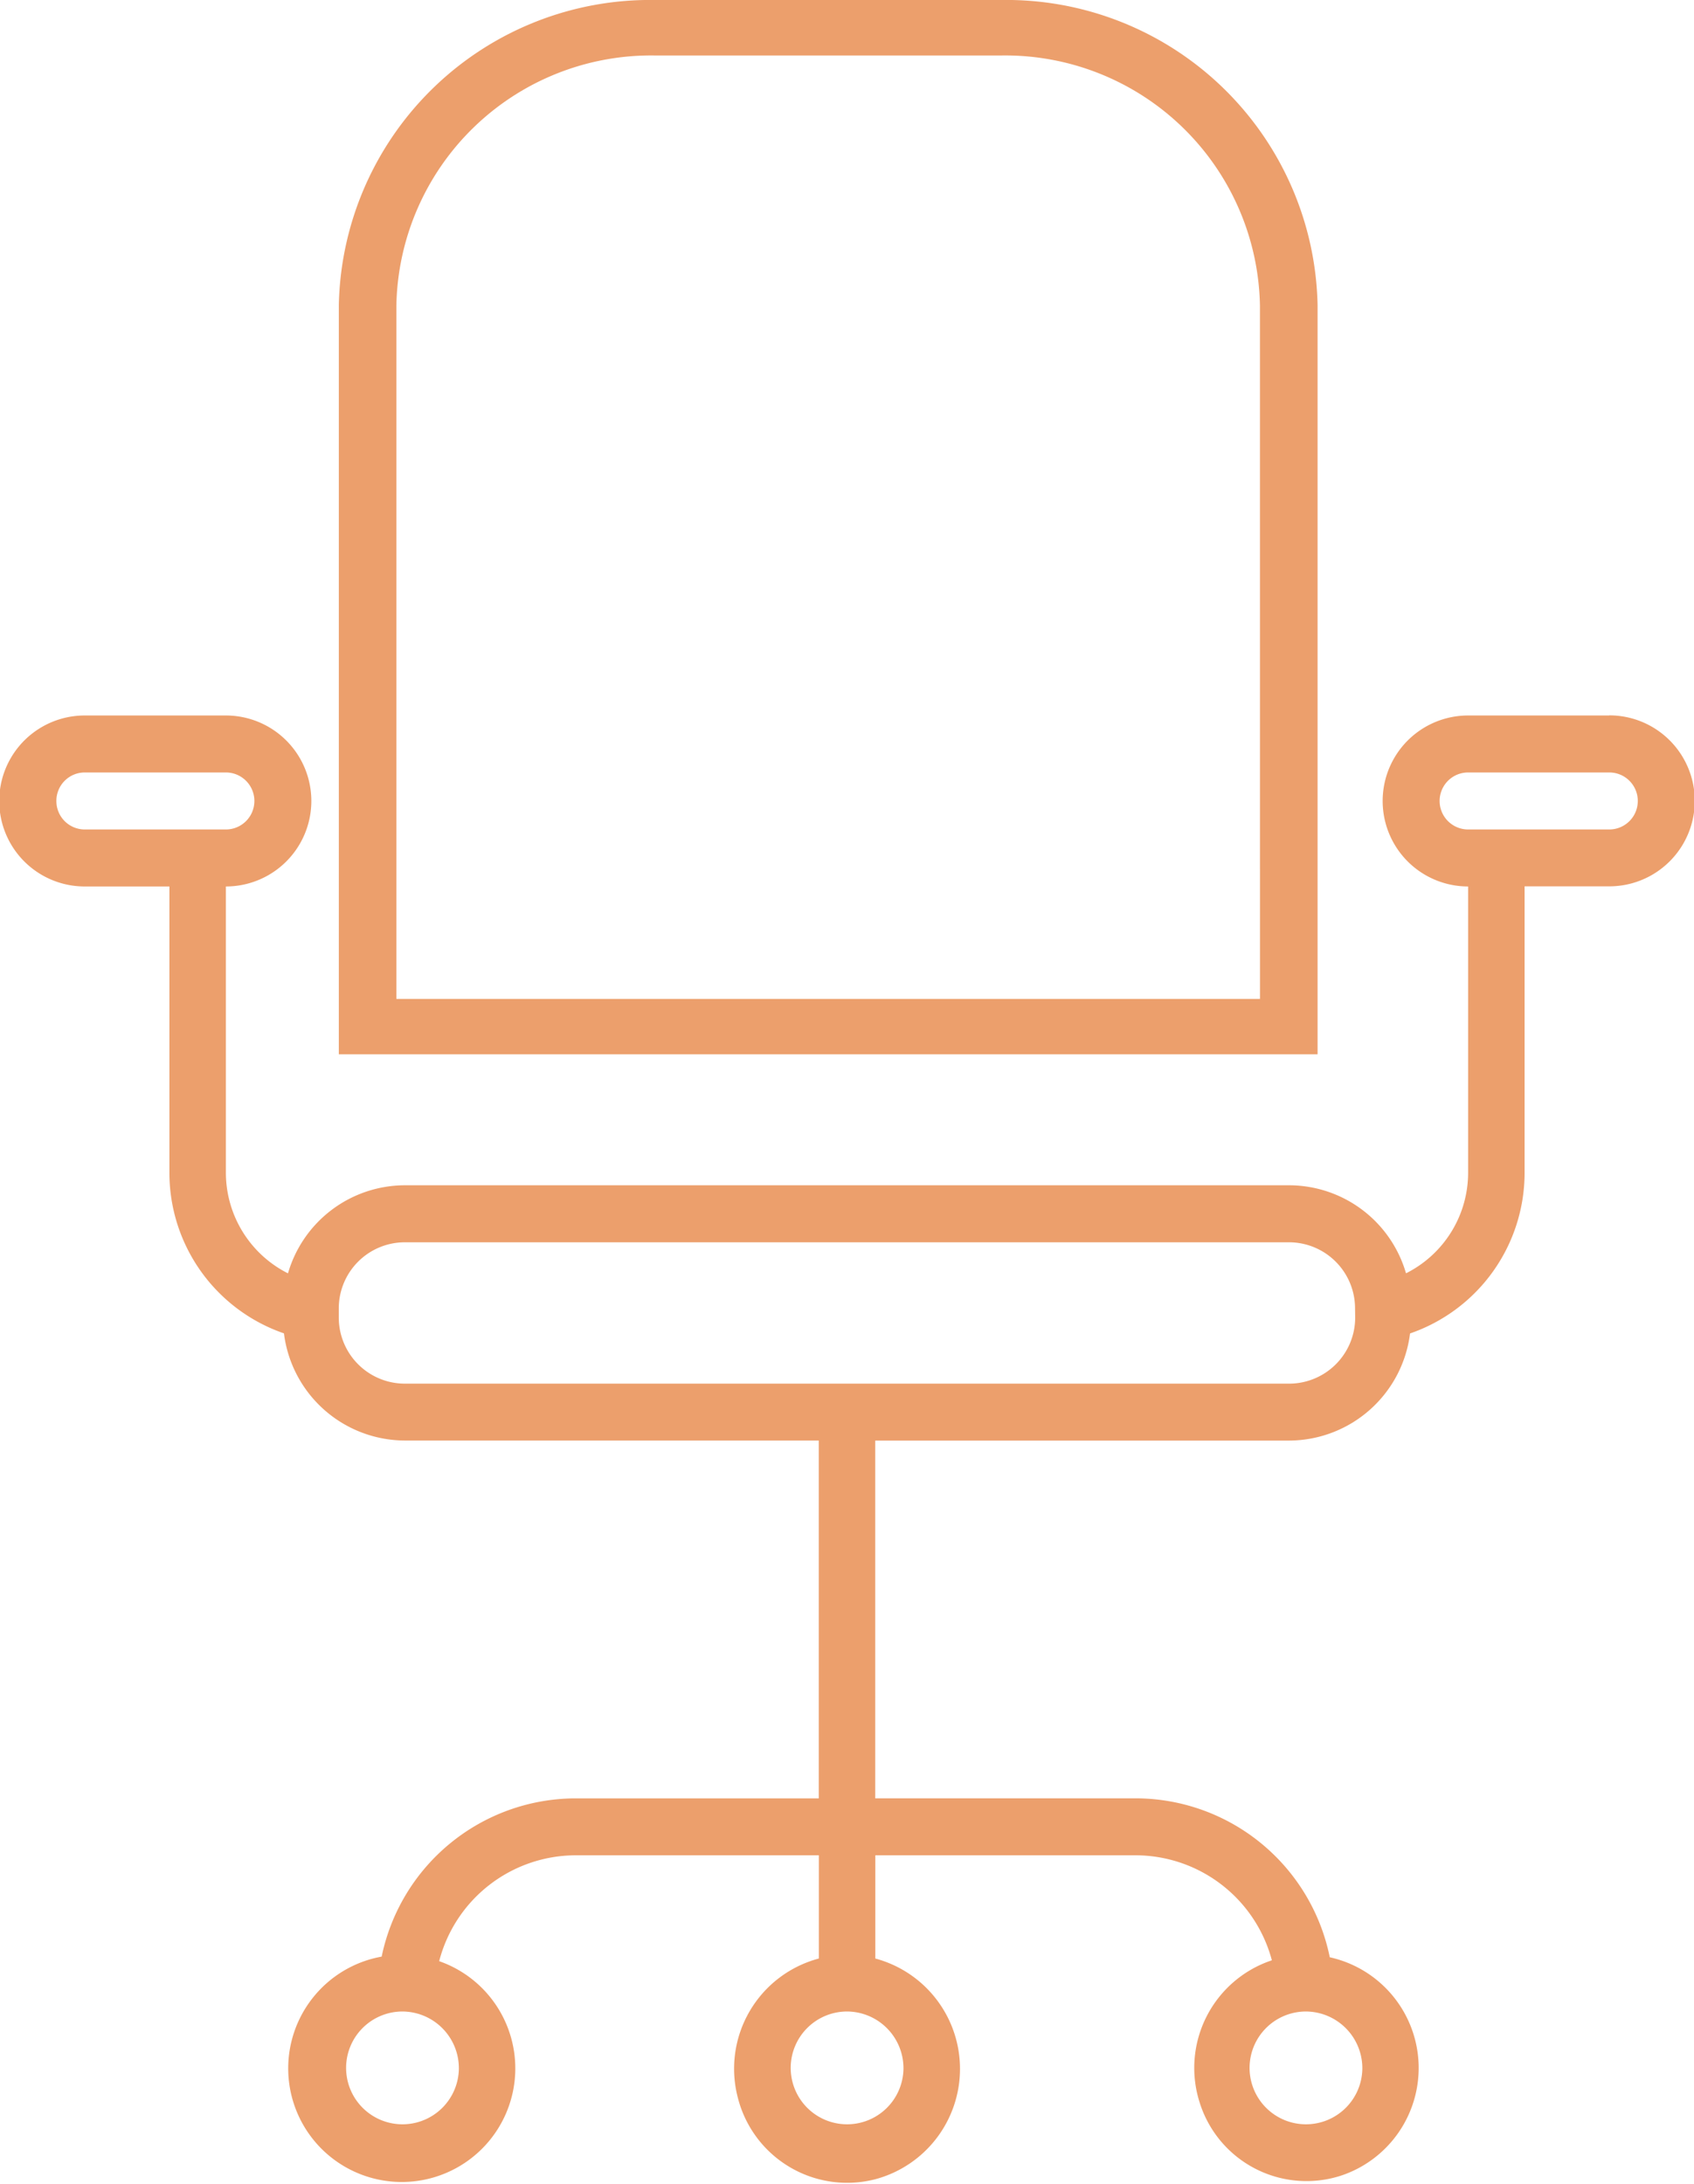
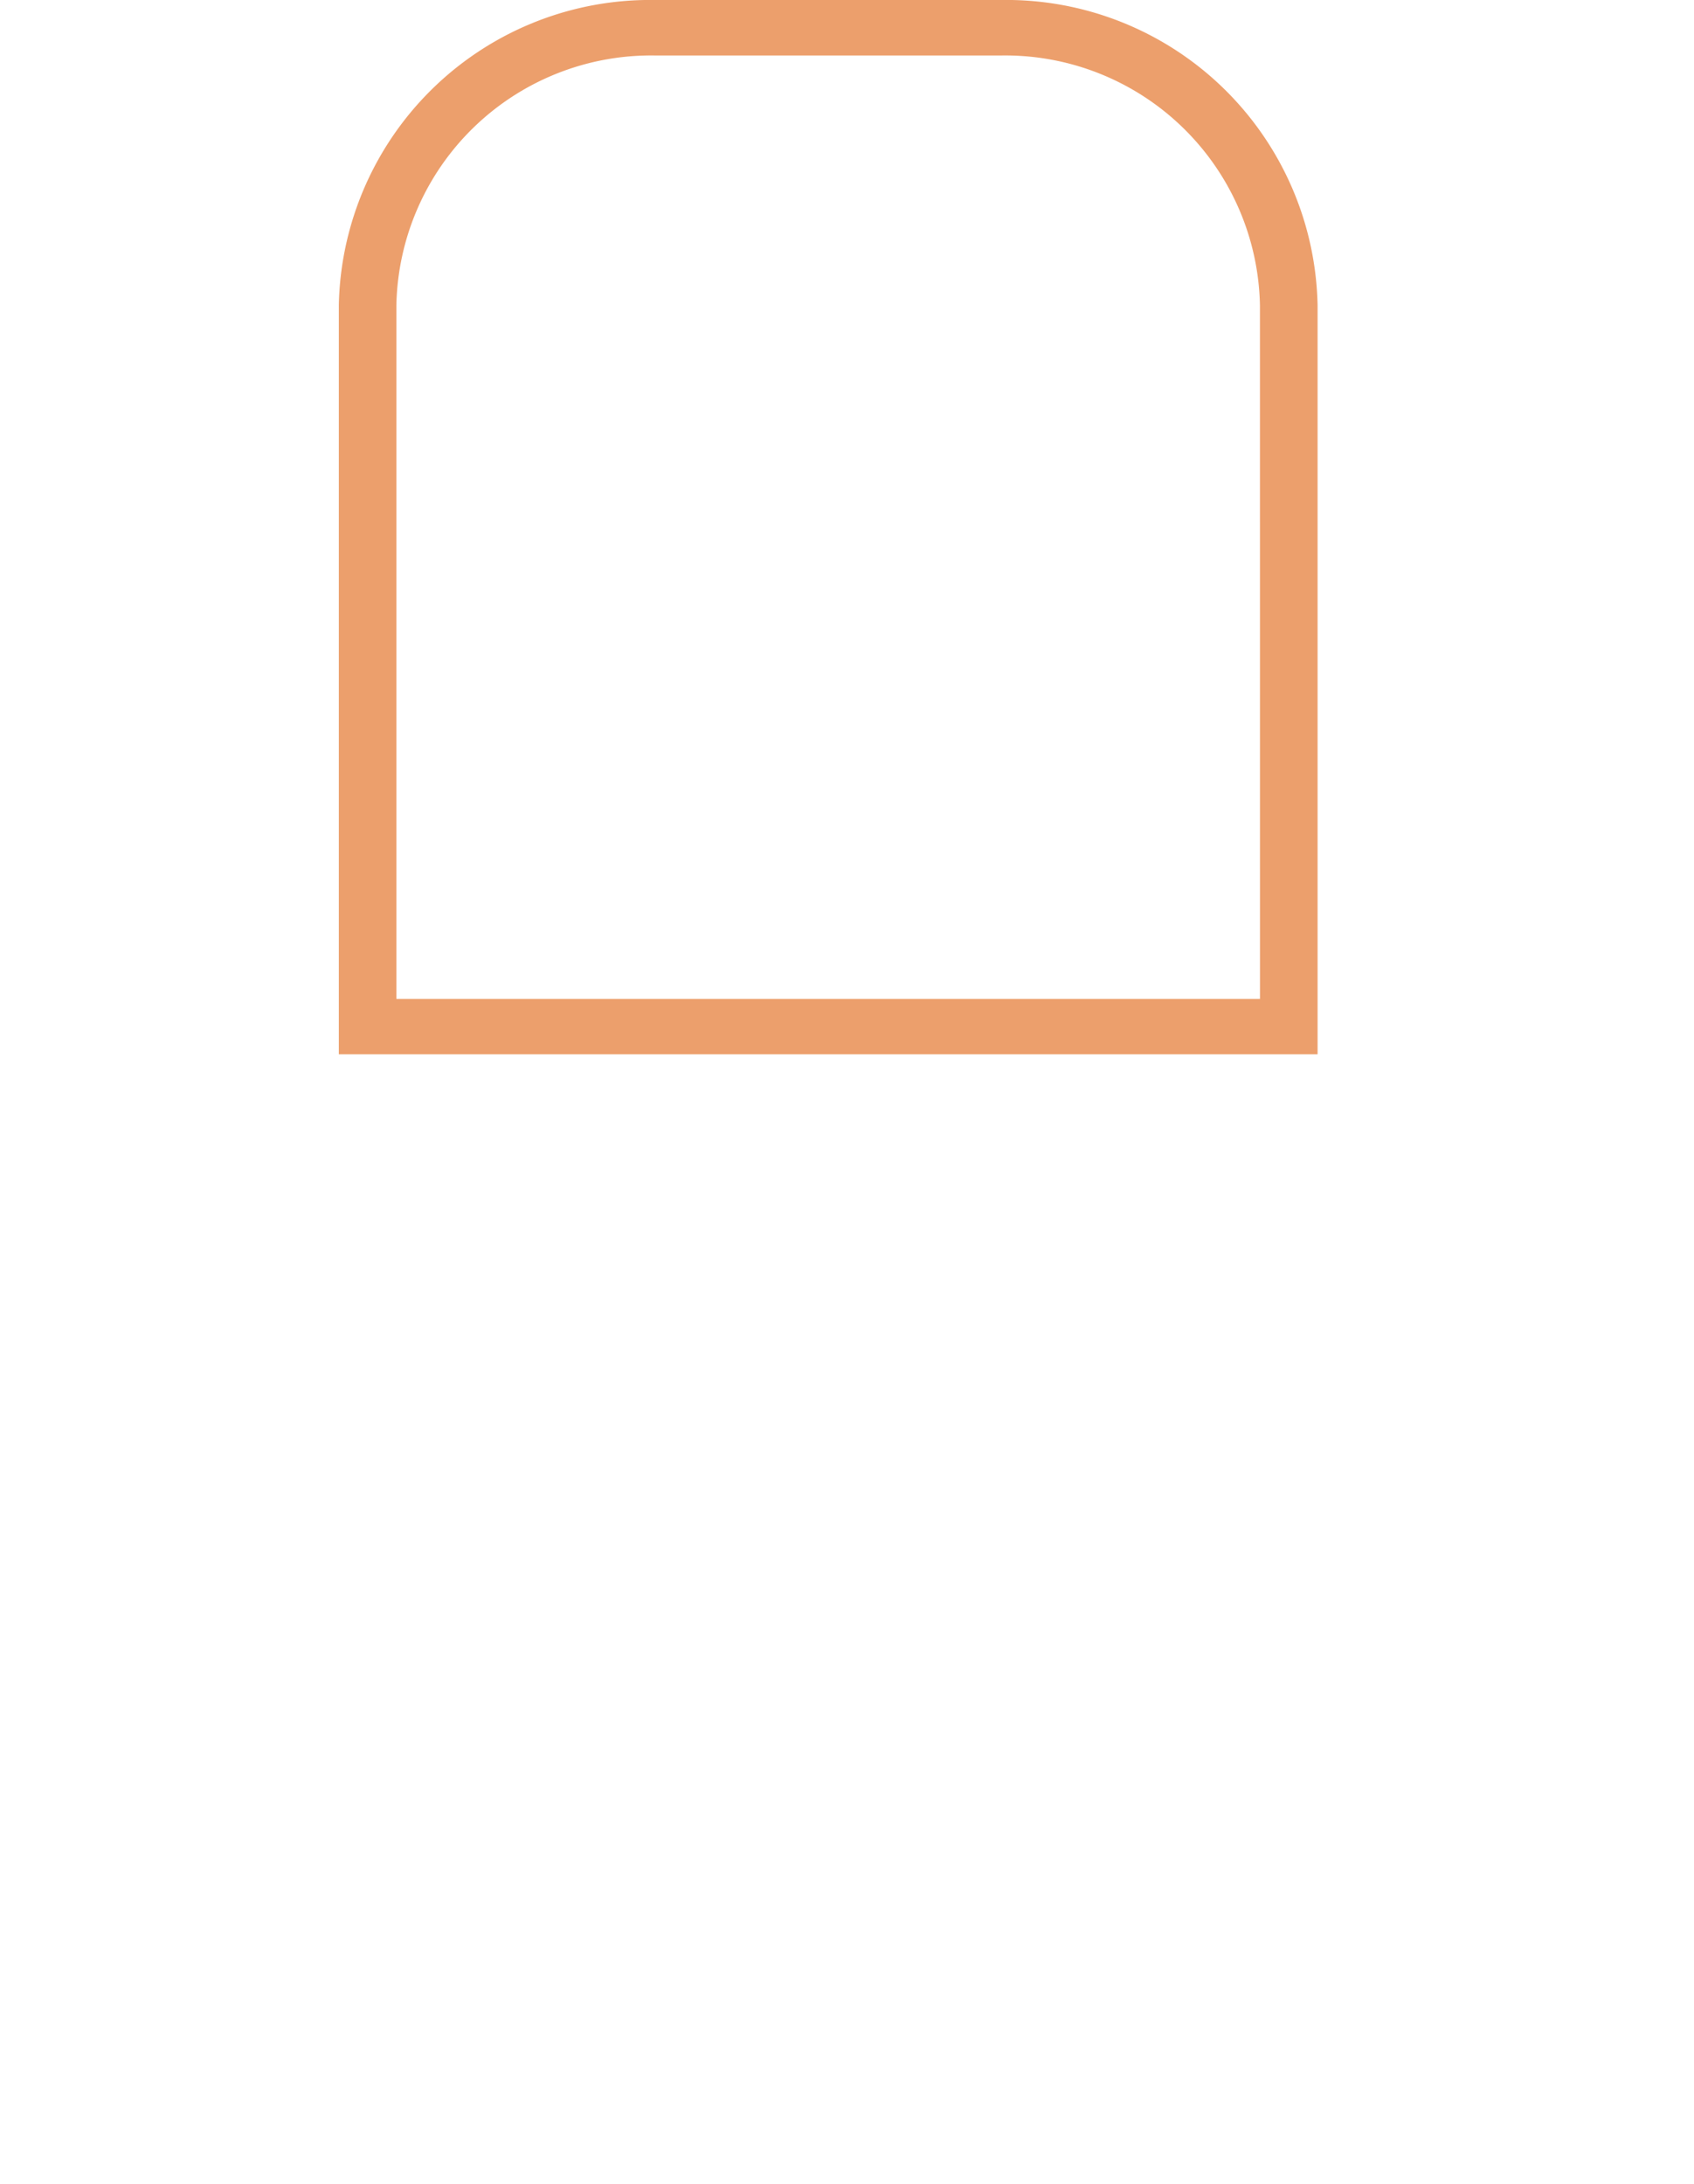
<svg xmlns="http://www.w3.org/2000/svg" id="Group_395" data-name="Group 395" width="39.058" height="50.341" viewBox="0 0 39.058 50.341">
  <defs>
    <clipPath id="clip-path">
      <rect id="Rectangle_251" data-name="Rectangle 251" width="39.058" height="50.341" fill="#ec9f6c" />
    </clipPath>
  </defs>
  <g id="Group_388" data-name="Group 388" transform="translate(0 0)" clip-path="url(#clip-path)">
    <path id="Path_706" data-name="Path 706" d="M37.439,23.023H17.527V7.035A5.875,5.875,0,0,1,23.5,1.279h7.965a5.875,5.875,0,0,1,5.973,5.756ZM38.767,7.035A7.18,7.18,0,0,0,31.466,0H23.5a7.18,7.18,0,0,0-7.3,7.035V24.3H38.767Z" transform="translate(-8.388 0)" fill="#ec9f6c" fill-rule="evenodd" />
-     <path id="Path_707" data-name="Path 707" d="M37.105,36.827H33.85a.657.657,0,0,1,0-1.314h3.255a.657.657,0,0,1,0,1.314M31.246,48.069A1.524,1.524,0,0,1,29.731,49.6H9.327a1.524,1.524,0,0,1-1.516-1.529v-.2a1.524,1.524,0,0,1,1.516-1.529h20.4a1.524,1.524,0,0,1,1.516,1.529Zm.165,17.316a1.3,1.3,0,1,1-1.3-1.314,1.308,1.308,0,0,1,1.3,1.314m-10.58,0a1.3,1.3,0,1,1-1.3-1.314,1.308,1.308,0,0,1,1.3,1.314m-10.251,0a1.3,1.3,0,1,1-1.3-1.314,1.308,1.308,0,0,1,1.3,1.314M1.3,36.17a.654.654,0,0,1,.651-.657H5.208a.657.657,0,0,1,0,1.314H1.953A.654.654,0,0,1,1.3,36.17m35.8-1.97H33.85a1.97,1.97,0,0,0,0,3.941v6.6a2.594,2.594,0,0,1-1.432,2.316,2.811,2.811,0,0,0-2.687-2.029H9.327a2.811,2.811,0,0,0-2.687,2.03,2.6,2.6,0,0,1-1.432-2.317v-6.6a1.97,1.97,0,0,0,0-3.941H1.953a1.97,1.97,0,0,0,0,3.941H3.906v6.6a3.914,3.914,0,0,0,2.641,3.7,2.818,2.818,0,0,0,2.78,2.47h9.551v8.248H13.256A4.574,4.574,0,0,0,8.8,62.806a2.618,2.618,0,1,0,1.326.105,3.257,3.257,0,0,1,3.132-2.44h5.622V62.85a2.628,2.628,0,0,0-1.87,3.2,2.6,2.6,0,0,0,3.172,1.887,2.633,2.633,0,0,0,0-5.087V60.471H26.2a3.256,3.256,0,0,1,3.125,2.42,2.614,2.614,0,0,0-1.662,3.287,2.581,2.581,0,0,0,3.257,1.676,2.614,2.614,0,0,0-.26-5.033A4.574,4.574,0,0,0,26.2,59.158H20.18V50.912h9.551a2.818,2.818,0,0,0,2.78-2.469,3.917,3.917,0,0,0,2.641-3.705v-6.6h1.953a1.97,1.97,0,0,0,0-3.941" transform="translate(0 -17.709)" fill="#ec9f6c" fill-rule="evenodd" />
  </g>
</svg>